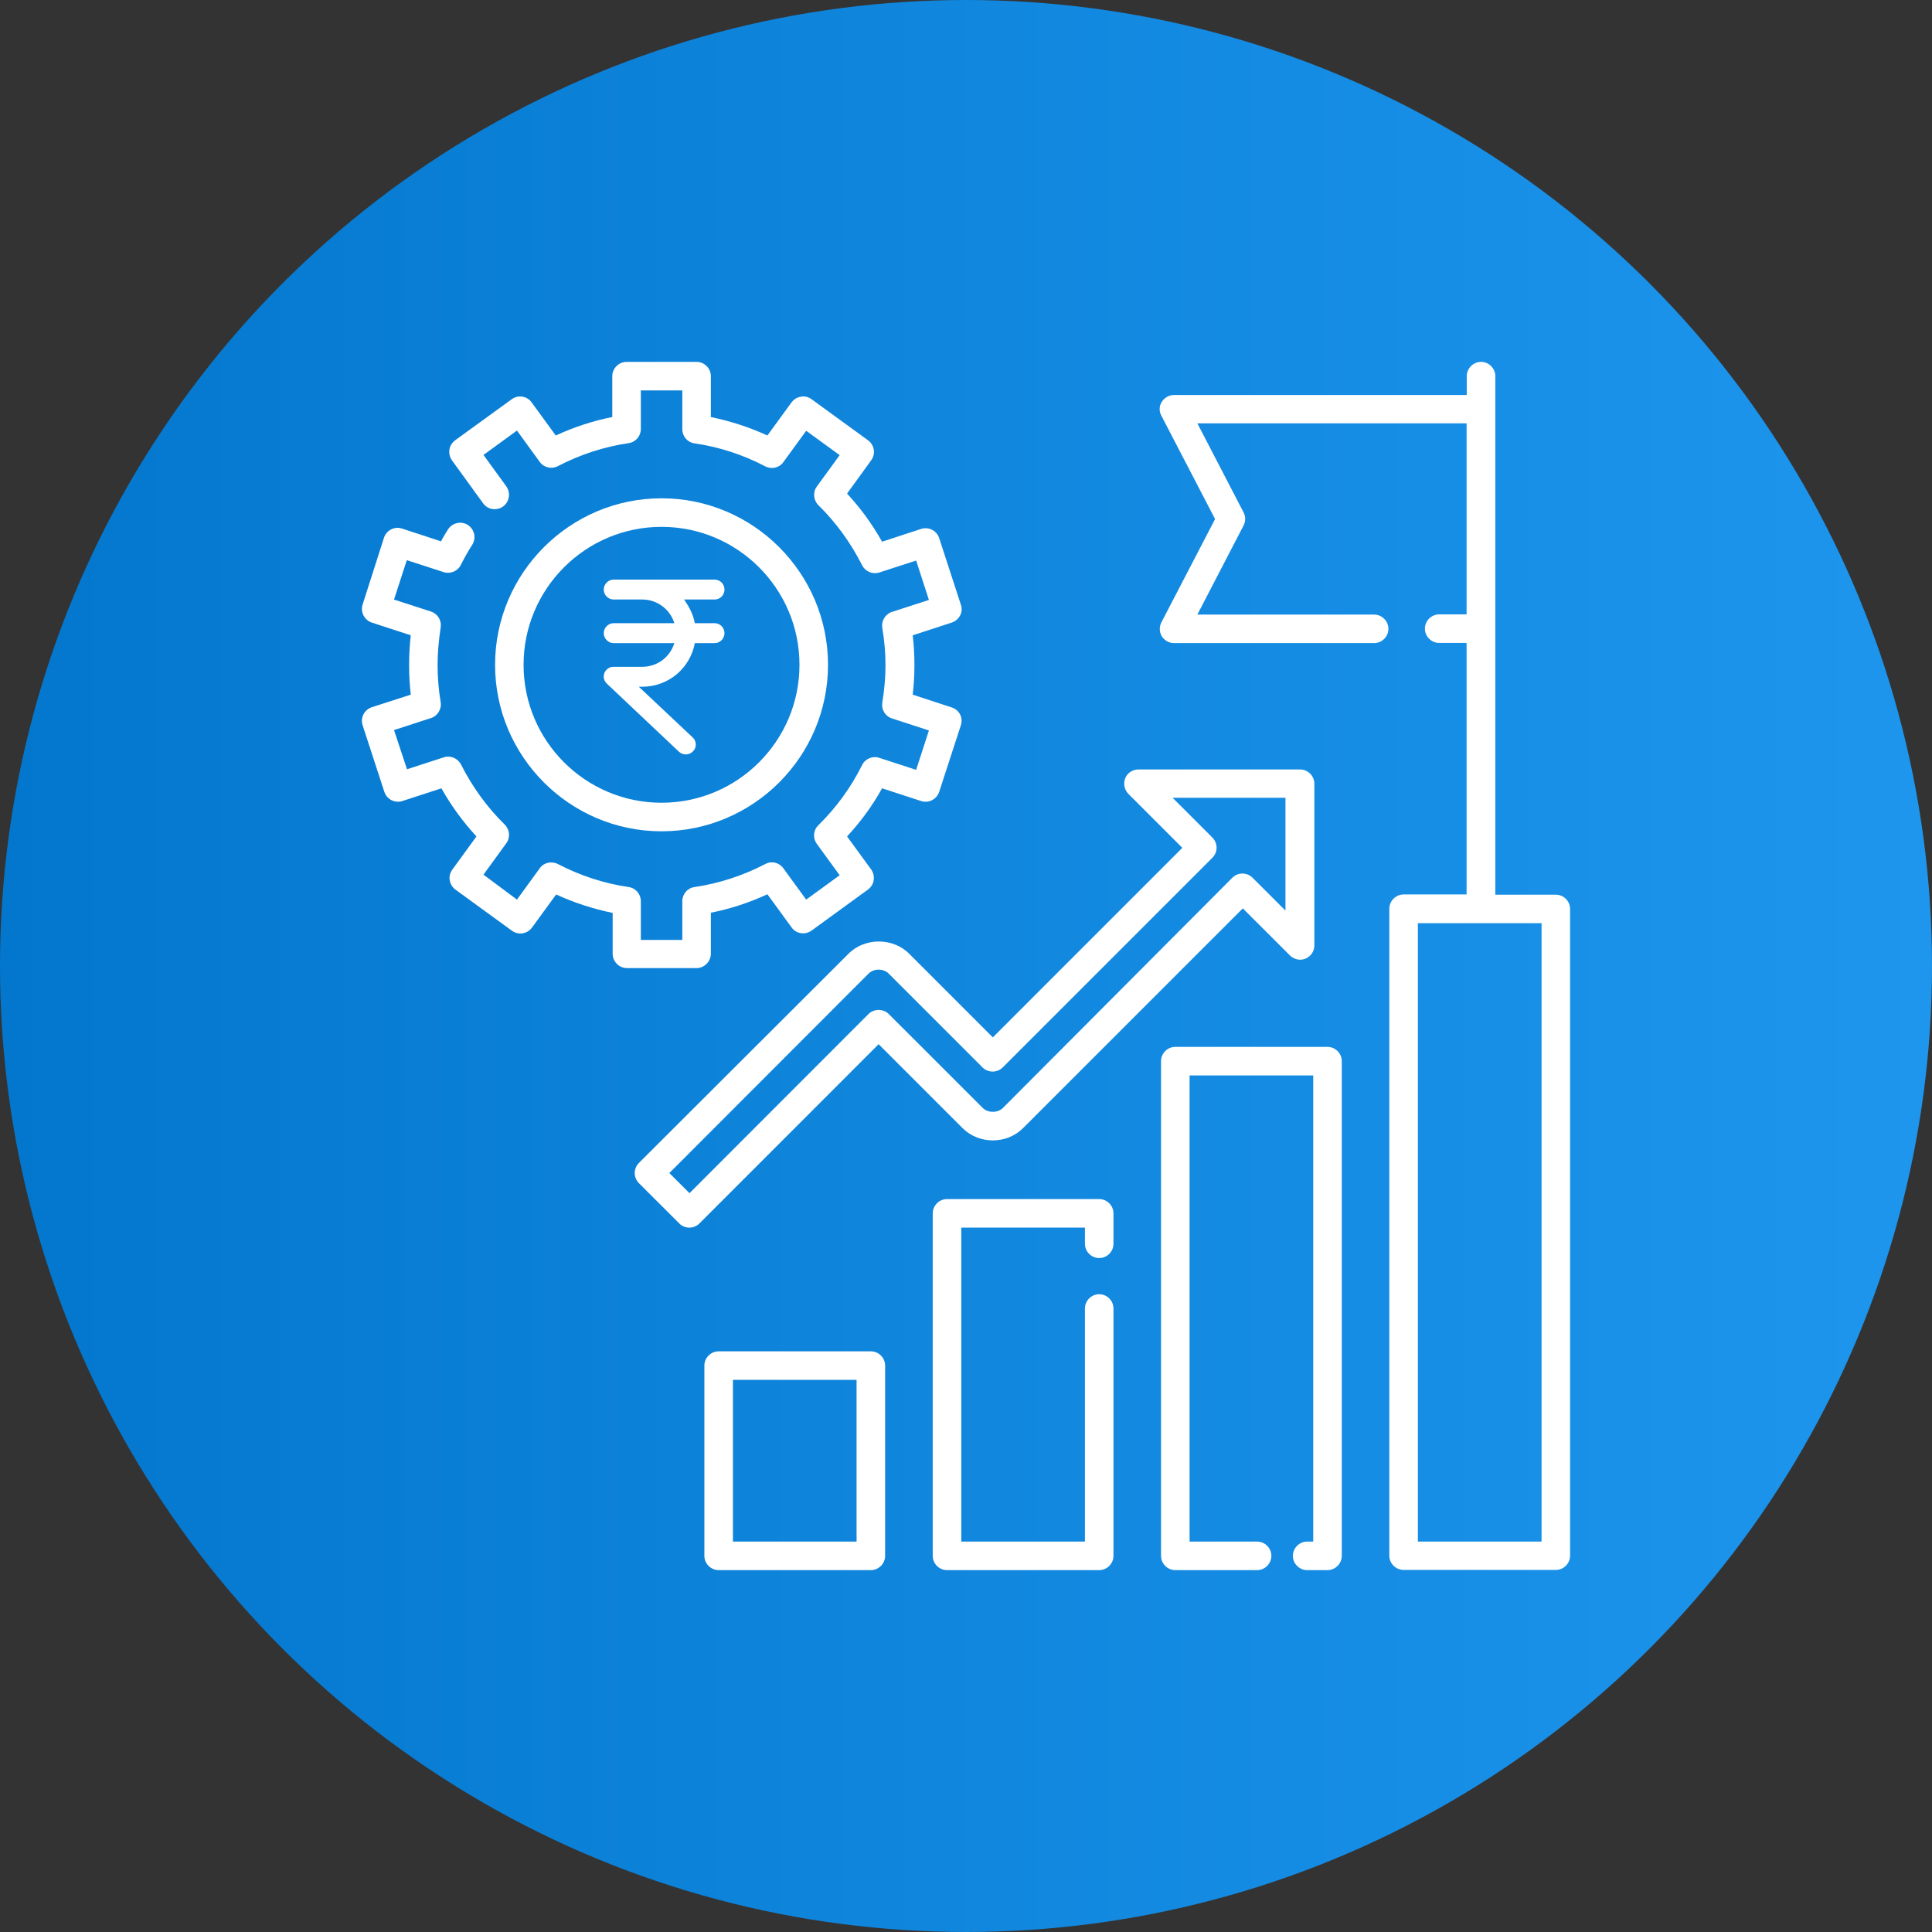
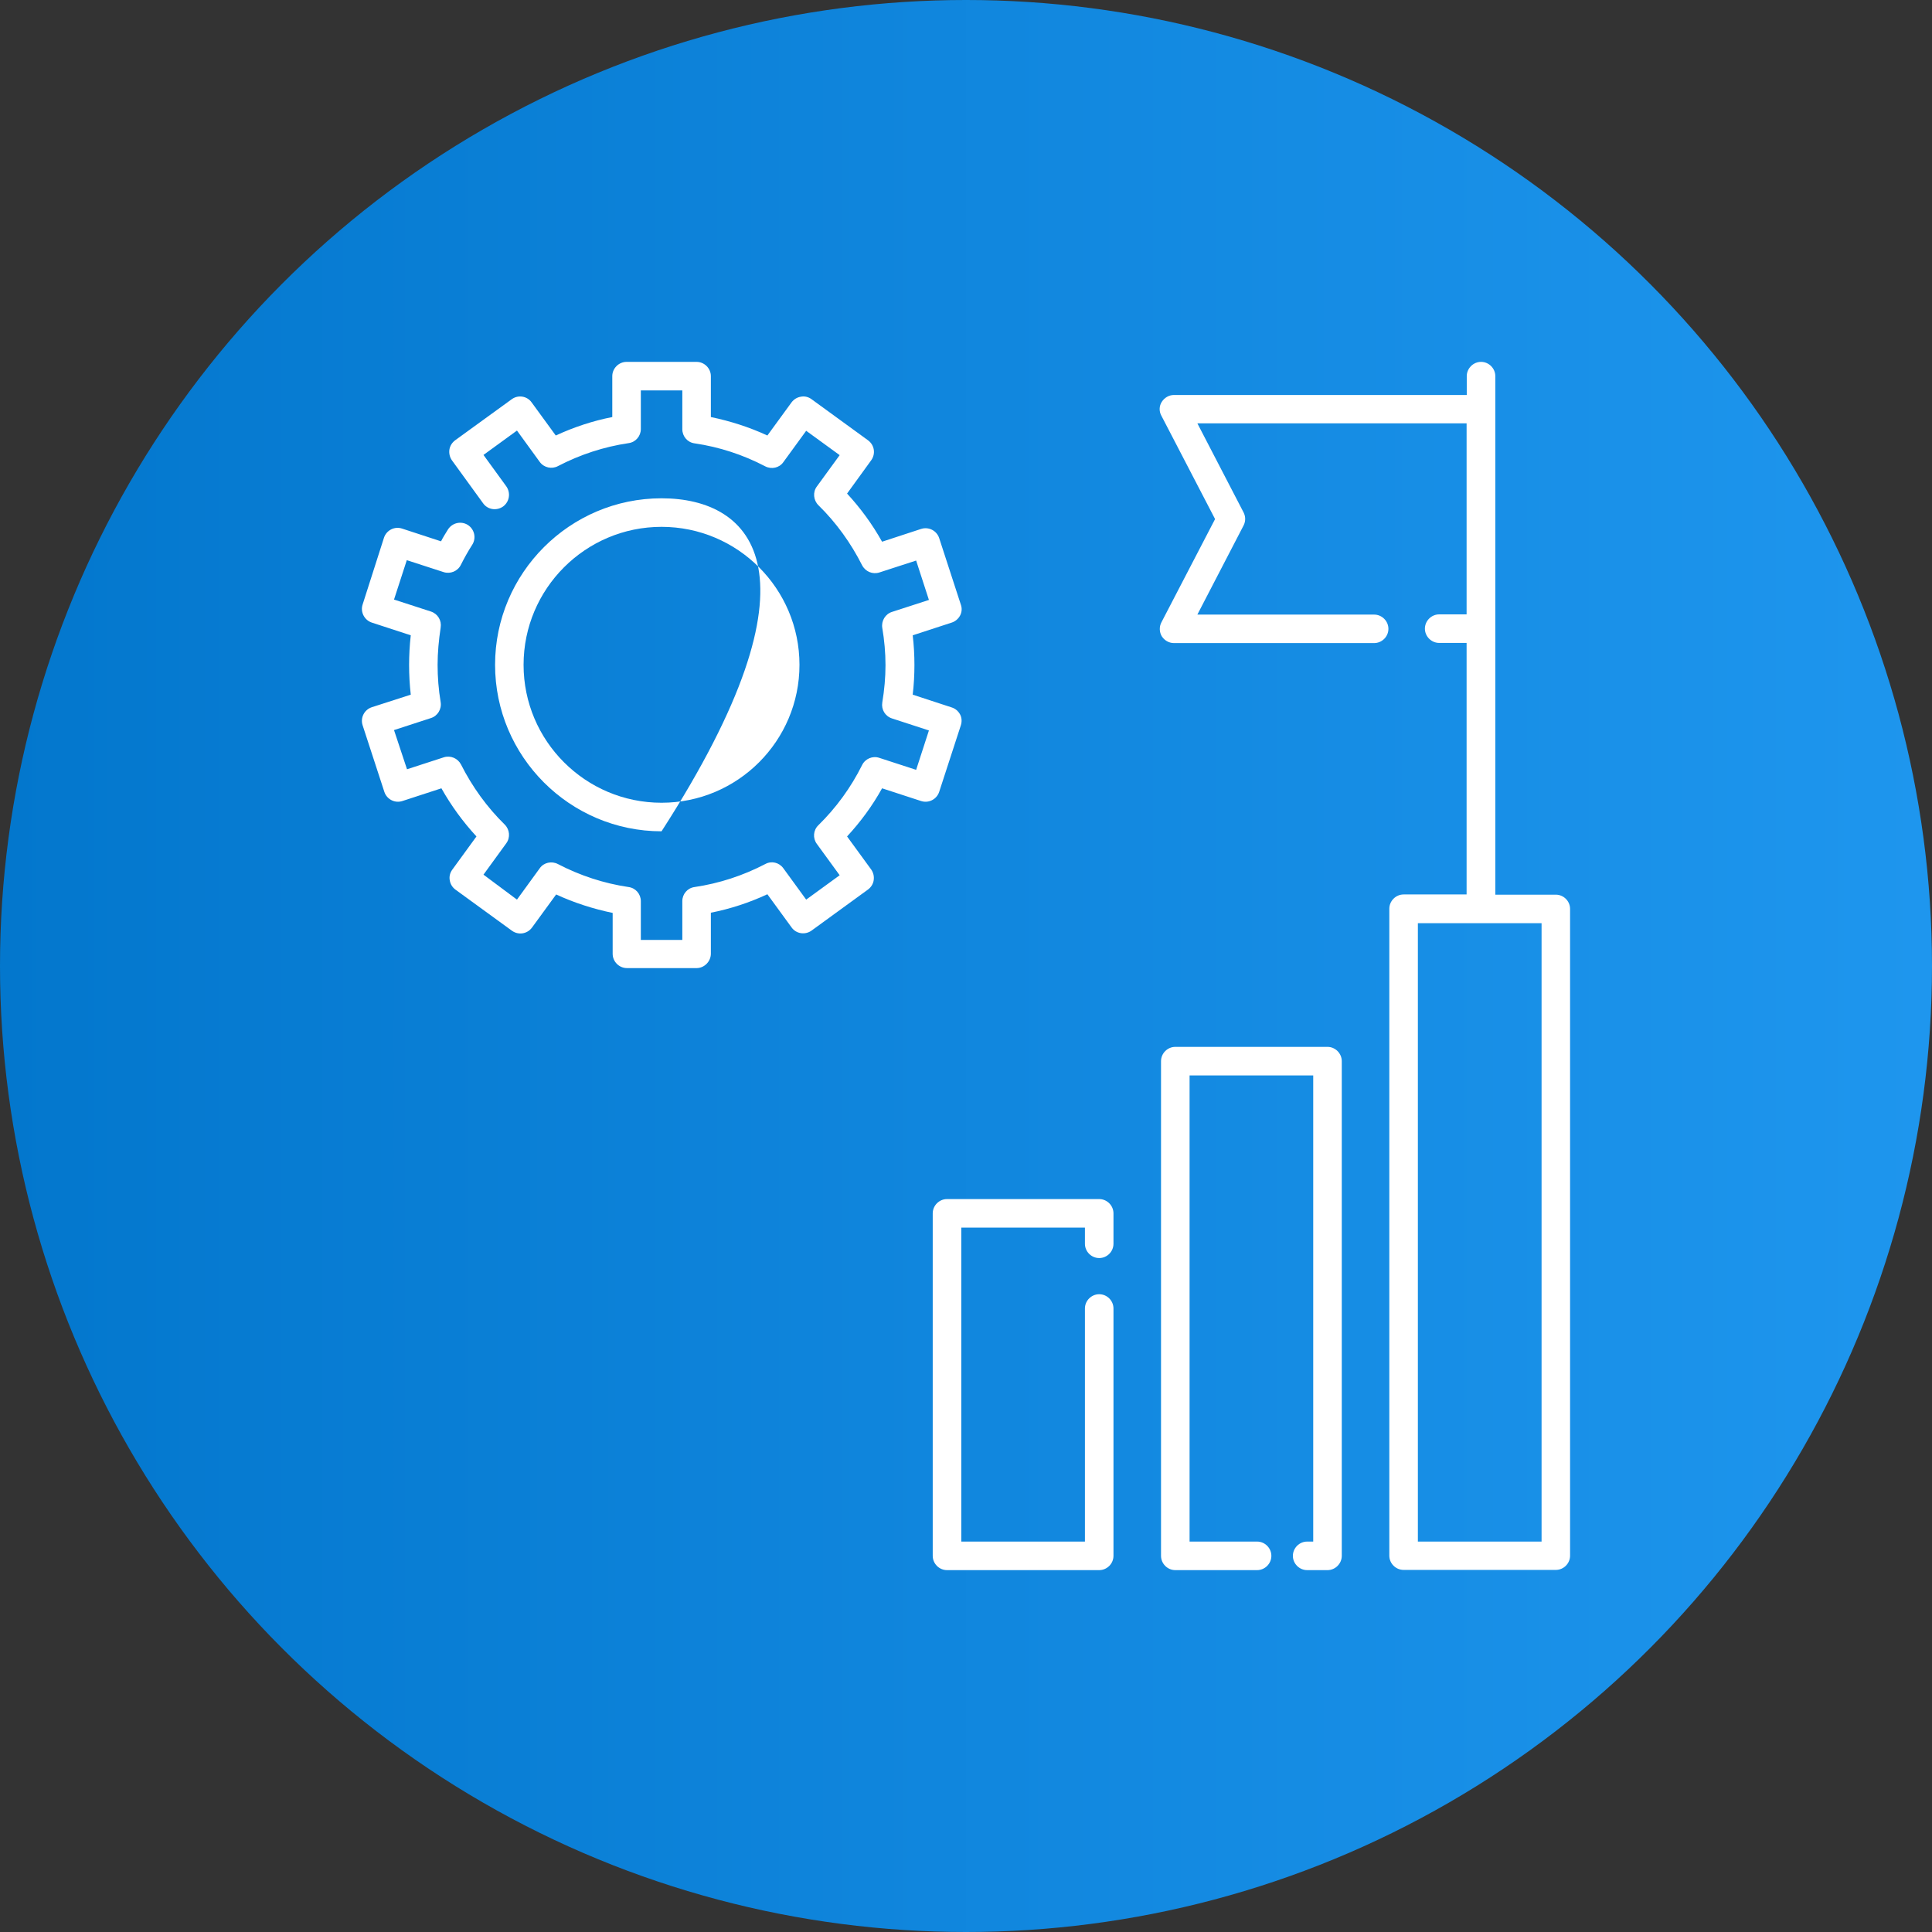
<svg xmlns="http://www.w3.org/2000/svg" width="36" height="36" viewBox="0 0 36 36" fill="none">
  <rect x="0" y="0" width="36" height="36" fill="#333333" stroke="none" />
  <g clip-path="url(#clip0_12169_1596)">
    <circle cx="18" cy="18" r="18" fill="url(#paint0_linear_12169_1596)" />
    <g clip-path="url(#clip1_12169_1596)">
      <path d="M13.246 17.77V17.007C13.607 16.936 13.962 16.82 14.299 16.663L14.749 17.28C14.834 17.401 15.001 17.426 15.121 17.341L16.174 16.575C16.231 16.532 16.27 16.472 16.28 16.401C16.291 16.33 16.273 16.259 16.234 16.203L15.784 15.586C16.036 15.313 16.256 15.015 16.436 14.689L17.163 14.926C17.305 14.972 17.454 14.894 17.5 14.756L17.904 13.515C17.926 13.448 17.922 13.373 17.89 13.313C17.858 13.253 17.802 13.203 17.734 13.182L17.007 12.944C17.029 12.76 17.039 12.572 17.039 12.391C17.039 12.207 17.029 12.023 17.007 11.838L17.734 11.601C17.802 11.579 17.858 11.53 17.89 11.469C17.922 11.409 17.929 11.335 17.904 11.267L17.5 10.026C17.454 9.888 17.305 9.81 17.163 9.856L16.436 10.094C16.256 9.771 16.036 9.47 15.784 9.197L16.234 8.576C16.32 8.456 16.295 8.293 16.174 8.204L15.121 7.438C15.064 7.396 14.993 7.378 14.923 7.392C14.852 7.403 14.791 7.442 14.749 7.498L14.299 8.115C13.962 7.959 13.607 7.846 13.246 7.771V7.009C13.246 6.864 13.125 6.743 12.98 6.743H11.675C11.53 6.743 11.409 6.864 11.409 7.009V7.771C11.047 7.842 10.693 7.959 10.356 8.115L9.906 7.498C9.821 7.378 9.654 7.353 9.537 7.438L8.481 8.204C8.424 8.247 8.385 8.307 8.374 8.378C8.364 8.449 8.381 8.52 8.42 8.576L9.002 9.378C9.087 9.498 9.253 9.523 9.374 9.438C9.495 9.349 9.519 9.183 9.434 9.062L9.009 8.477L9.633 8.023L10.058 8.608C10.136 8.715 10.282 8.746 10.395 8.686C10.81 8.47 11.253 8.325 11.714 8.257C11.845 8.239 11.941 8.126 11.941 7.995V7.275H12.714V7.998C12.714 8.13 12.809 8.243 12.941 8.261C13.402 8.328 13.845 8.473 14.26 8.69C14.377 8.75 14.522 8.718 14.596 8.612L15.022 8.027L15.646 8.481L15.22 9.066C15.142 9.172 15.157 9.321 15.249 9.413C15.582 9.739 15.855 10.119 16.064 10.533C16.125 10.65 16.259 10.707 16.383 10.668L17.071 10.445L17.309 11.179L16.621 11.402C16.497 11.441 16.419 11.569 16.44 11.7C16.479 11.93 16.5 12.164 16.5 12.395C16.5 12.622 16.479 12.856 16.44 13.09C16.419 13.221 16.493 13.345 16.621 13.387L17.309 13.611L17.071 14.345L16.383 14.121C16.259 14.079 16.121 14.139 16.064 14.256C15.855 14.675 15.582 15.05 15.249 15.377C15.153 15.469 15.142 15.618 15.22 15.724L15.646 16.309L15.022 16.763L14.596 16.178C14.518 16.071 14.377 16.036 14.26 16.1C13.845 16.316 13.402 16.461 12.941 16.529C12.809 16.547 12.714 16.66 12.714 16.791V17.514H11.941V16.791C11.941 16.66 11.845 16.547 11.714 16.529C11.253 16.461 10.81 16.316 10.395 16.1C10.278 16.04 10.133 16.071 10.058 16.178L9.633 16.763L9.009 16.298L9.434 15.713C9.512 15.607 9.498 15.458 9.406 15.366C9.073 15.04 8.8 14.66 8.59 14.245C8.53 14.129 8.395 14.072 8.271 14.111L7.584 14.334L7.342 13.604L8.03 13.38C8.154 13.341 8.232 13.214 8.211 13.083C8.172 12.849 8.154 12.618 8.154 12.388C8.154 12.161 8.176 11.927 8.211 11.693C8.232 11.562 8.158 11.438 8.03 11.395L7.342 11.172L7.58 10.438L8.268 10.661C8.392 10.7 8.53 10.643 8.587 10.526C8.651 10.399 8.722 10.271 8.8 10.15C8.878 10.026 8.842 9.863 8.718 9.782C8.594 9.704 8.431 9.739 8.349 9.863C8.303 9.938 8.257 10.009 8.218 10.087L7.491 9.849C7.35 9.803 7.201 9.881 7.155 10.019L6.757 11.264C6.711 11.402 6.789 11.555 6.928 11.601L7.654 11.838C7.633 12.023 7.623 12.21 7.623 12.391C7.623 12.576 7.633 12.76 7.654 12.944L6.928 13.178C6.789 13.224 6.711 13.373 6.757 13.515L7.162 14.756C7.208 14.894 7.357 14.972 7.498 14.926L8.225 14.689C8.406 15.011 8.626 15.313 8.878 15.586L8.427 16.206C8.385 16.263 8.367 16.334 8.381 16.405C8.392 16.476 8.431 16.536 8.488 16.578L9.541 17.344C9.661 17.429 9.824 17.404 9.913 17.284L10.363 16.667C10.7 16.823 11.055 16.936 11.416 17.011V17.773C11.416 17.919 11.537 18.039 11.682 18.039H12.987C13.125 18.036 13.246 17.915 13.246 17.77Z" fill="white" />
-       <path d="M12.327 15.49C14.036 15.49 15.429 14.097 15.429 12.388C15.429 10.679 14.036 9.285 12.327 9.285C10.618 9.285 9.225 10.679 9.225 12.388C9.225 14.097 10.618 15.49 12.327 15.49ZM12.327 9.817C13.745 9.817 14.897 10.97 14.897 12.388C14.897 13.806 13.745 14.958 12.327 14.958C10.909 14.958 9.756 13.806 9.756 12.388C9.756 10.97 10.909 9.817 12.327 9.817Z" fill="white" />
+       <path d="M12.327 15.49C15.429 10.679 14.036 9.285 12.327 9.285C10.618 9.285 9.225 10.679 9.225 12.388C9.225 14.097 10.618 15.49 12.327 15.49ZM12.327 9.817C13.745 9.817 14.897 10.97 14.897 12.388C14.897 13.806 13.745 14.958 12.327 14.958C10.909 14.958 9.756 13.806 9.756 12.388C9.756 10.97 10.909 9.817 12.327 9.817Z" fill="white" />
      <path d="M28.991 16.671H27.863V11.718V7.626V7.009C27.863 6.864 27.743 6.743 27.597 6.743C27.452 6.743 27.331 6.864 27.331 7.009V7.36H21.875C21.783 7.36 21.698 7.41 21.648 7.488C21.598 7.566 21.595 7.665 21.641 7.747L22.641 9.672L21.641 11.597C21.598 11.679 21.602 11.778 21.648 11.856C21.698 11.934 21.783 11.983 21.875 11.983H25.605C25.75 11.983 25.871 11.863 25.871 11.718C25.871 11.572 25.75 11.452 25.605 11.452H22.311L23.172 9.792C23.212 9.714 23.212 9.626 23.172 9.548L22.311 7.888H27.328V11.448H26.817C26.672 11.448 26.551 11.569 26.551 11.714C26.551 11.859 26.672 11.98 26.817 11.98H27.328V16.667H26.154C26.009 16.667 25.888 16.788 25.888 16.933V28.988C25.888 29.133 26.009 29.253 26.154 29.253H28.991C29.136 29.253 29.256 29.133 29.256 28.988V16.936C29.256 16.791 29.136 16.671 28.991 16.671ZM28.725 28.725H26.42V17.202H28.725V28.725Z" fill="white" />
      <path d="M24.736 19.507H21.9C21.754 19.507 21.634 19.628 21.634 19.773V28.991C21.634 29.136 21.754 29.257 21.9 29.257H23.424C23.57 29.257 23.69 29.136 23.69 28.991C23.69 28.846 23.57 28.725 23.424 28.725H22.166V20.039H24.47V28.725H24.357C24.211 28.725 24.091 28.846 24.091 28.991C24.091 29.136 24.211 29.257 24.357 29.257H24.736C24.881 29.257 25.002 29.136 25.002 28.991V19.773C25.002 19.628 24.881 19.507 24.736 19.507Z" fill="white" />
      <path d="M20.482 22.343H17.646C17.5 22.343 17.38 22.464 17.38 22.609V28.991C17.38 29.136 17.5 29.257 17.646 29.257H20.482C20.628 29.257 20.748 29.136 20.748 28.991V24.382C20.748 24.236 20.628 24.116 20.482 24.116C20.337 24.116 20.216 24.236 20.216 24.382V28.725H17.912V22.875H20.216V23.176C20.216 23.322 20.337 23.442 20.482 23.442C20.628 23.442 20.748 23.322 20.748 23.176V22.609C20.748 22.464 20.628 22.343 20.482 22.343Z" fill="white" />
-       <path d="M16.227 25.18H13.391C13.245 25.18 13.125 25.3 13.125 25.446V28.991C13.125 29.136 13.245 29.257 13.391 29.257H16.227C16.373 29.257 16.493 29.136 16.493 28.991V25.446C16.493 25.3 16.373 25.18 16.227 25.18ZM15.961 28.725H13.657V25.712H15.961V28.725Z" fill="white" />
-       <path d="M17.936 21.021C18.241 21.326 18.759 21.326 19.063 21.021L23.158 16.926L24.038 17.805C24.116 17.88 24.229 17.904 24.328 17.862C24.428 17.819 24.491 17.724 24.491 17.617V14.604C24.491 14.458 24.371 14.338 24.226 14.338H21.212C21.106 14.338 21.006 14.402 20.967 14.501C20.928 14.6 20.95 14.713 21.024 14.791L22.031 15.798L18.5 19.33L16.94 17.77C16.638 17.468 16.114 17.468 15.812 17.77L11.905 21.67C11.855 21.719 11.827 21.787 11.827 21.858C11.827 21.928 11.855 21.996 11.905 22.046L12.657 22.797C12.706 22.847 12.774 22.875 12.845 22.875C12.916 22.875 12.983 22.847 13.033 22.797L16.372 19.457L17.936 21.021ZM12.848 22.233L12.472 21.858L16.184 18.142C16.284 18.043 16.461 18.043 16.56 18.142L18.308 19.89C18.411 19.993 18.581 19.993 18.684 19.89L22.591 15.983C22.641 15.933 22.669 15.866 22.669 15.795C22.669 15.724 22.641 15.657 22.591 15.607L21.85 14.866H23.953V16.968L23.339 16.355C23.29 16.305 23.222 16.277 23.151 16.277C23.08 16.277 23.013 16.305 22.963 16.355L18.688 20.645C18.592 20.741 18.407 20.741 18.312 20.645L16.56 18.894C16.461 18.794 16.284 18.794 16.184 18.894L12.848 22.233Z" fill="white" />
-       <path d="M13.314 11.171C13.364 11.171 13.411 11.152 13.446 11.117C13.48 11.082 13.5 11.035 13.5 10.986C13.5 10.937 13.48 10.889 13.446 10.854C13.411 10.82 13.364 10.8 13.314 10.8H11.436C11.387 10.8 11.339 10.82 11.305 10.854C11.27 10.889 11.25 10.937 11.25 10.986C11.25 11.035 11.27 11.082 11.305 11.117C11.339 11.152 11.387 11.171 11.436 11.171H11.973C12.106 11.172 12.235 11.215 12.342 11.295C12.448 11.374 12.527 11.485 12.565 11.612H11.436C11.387 11.612 11.339 11.632 11.305 11.667C11.27 11.702 11.25 11.749 11.25 11.798C11.25 11.847 11.27 11.895 11.305 11.929C11.339 11.964 11.387 11.984 11.436 11.984H12.565C12.527 12.111 12.448 12.222 12.342 12.302C12.235 12.381 12.106 12.424 11.973 12.425H11.436C11.399 12.424 11.363 12.434 11.332 12.454C11.301 12.475 11.277 12.504 11.263 12.538C11.249 12.572 11.246 12.61 11.254 12.646C11.262 12.681 11.281 12.714 11.308 12.739L12.652 14.008C12.688 14.041 12.736 14.059 12.785 14.058C12.834 14.056 12.88 14.035 12.914 13.999C12.931 13.982 12.944 13.962 12.953 13.939C12.961 13.917 12.966 13.893 12.965 13.869C12.964 13.845 12.959 13.821 12.949 13.799C12.939 13.777 12.925 13.757 12.907 13.741L11.903 12.796H11.973C12.205 12.796 12.429 12.714 12.607 12.566C12.785 12.417 12.905 12.211 12.947 11.984H13.314C13.364 11.984 13.411 11.964 13.446 11.929C13.48 11.895 13.5 11.847 13.5 11.798C13.5 11.749 13.48 11.702 13.446 11.667C13.411 11.632 13.364 11.612 13.314 11.612H12.947C12.916 11.45 12.846 11.311 12.746 11.171H13.314Z" fill="white" />
    </g>
  </g>
  <defs>
    <linearGradient id="paint0_linear_12169_1596" x1="0" y1="0" x2="36" y2="0" gradientUnits="userSpaceOnUse">
      <stop stop-color="#0377CD" />
      <stop offset="1" stop-color="#1E96EE" />
    </linearGradient>
    <clipPath id="clip0_12169_1596">
      <rect width="36" height="36" fill="white" />
    </clipPath>
    <clipPath id="clip1_12169_1596">
      <rect width="23.4" height="23.4" fill="white" transform="translate(6.3 6.3)" />
    </clipPath>
  </defs>
</svg>